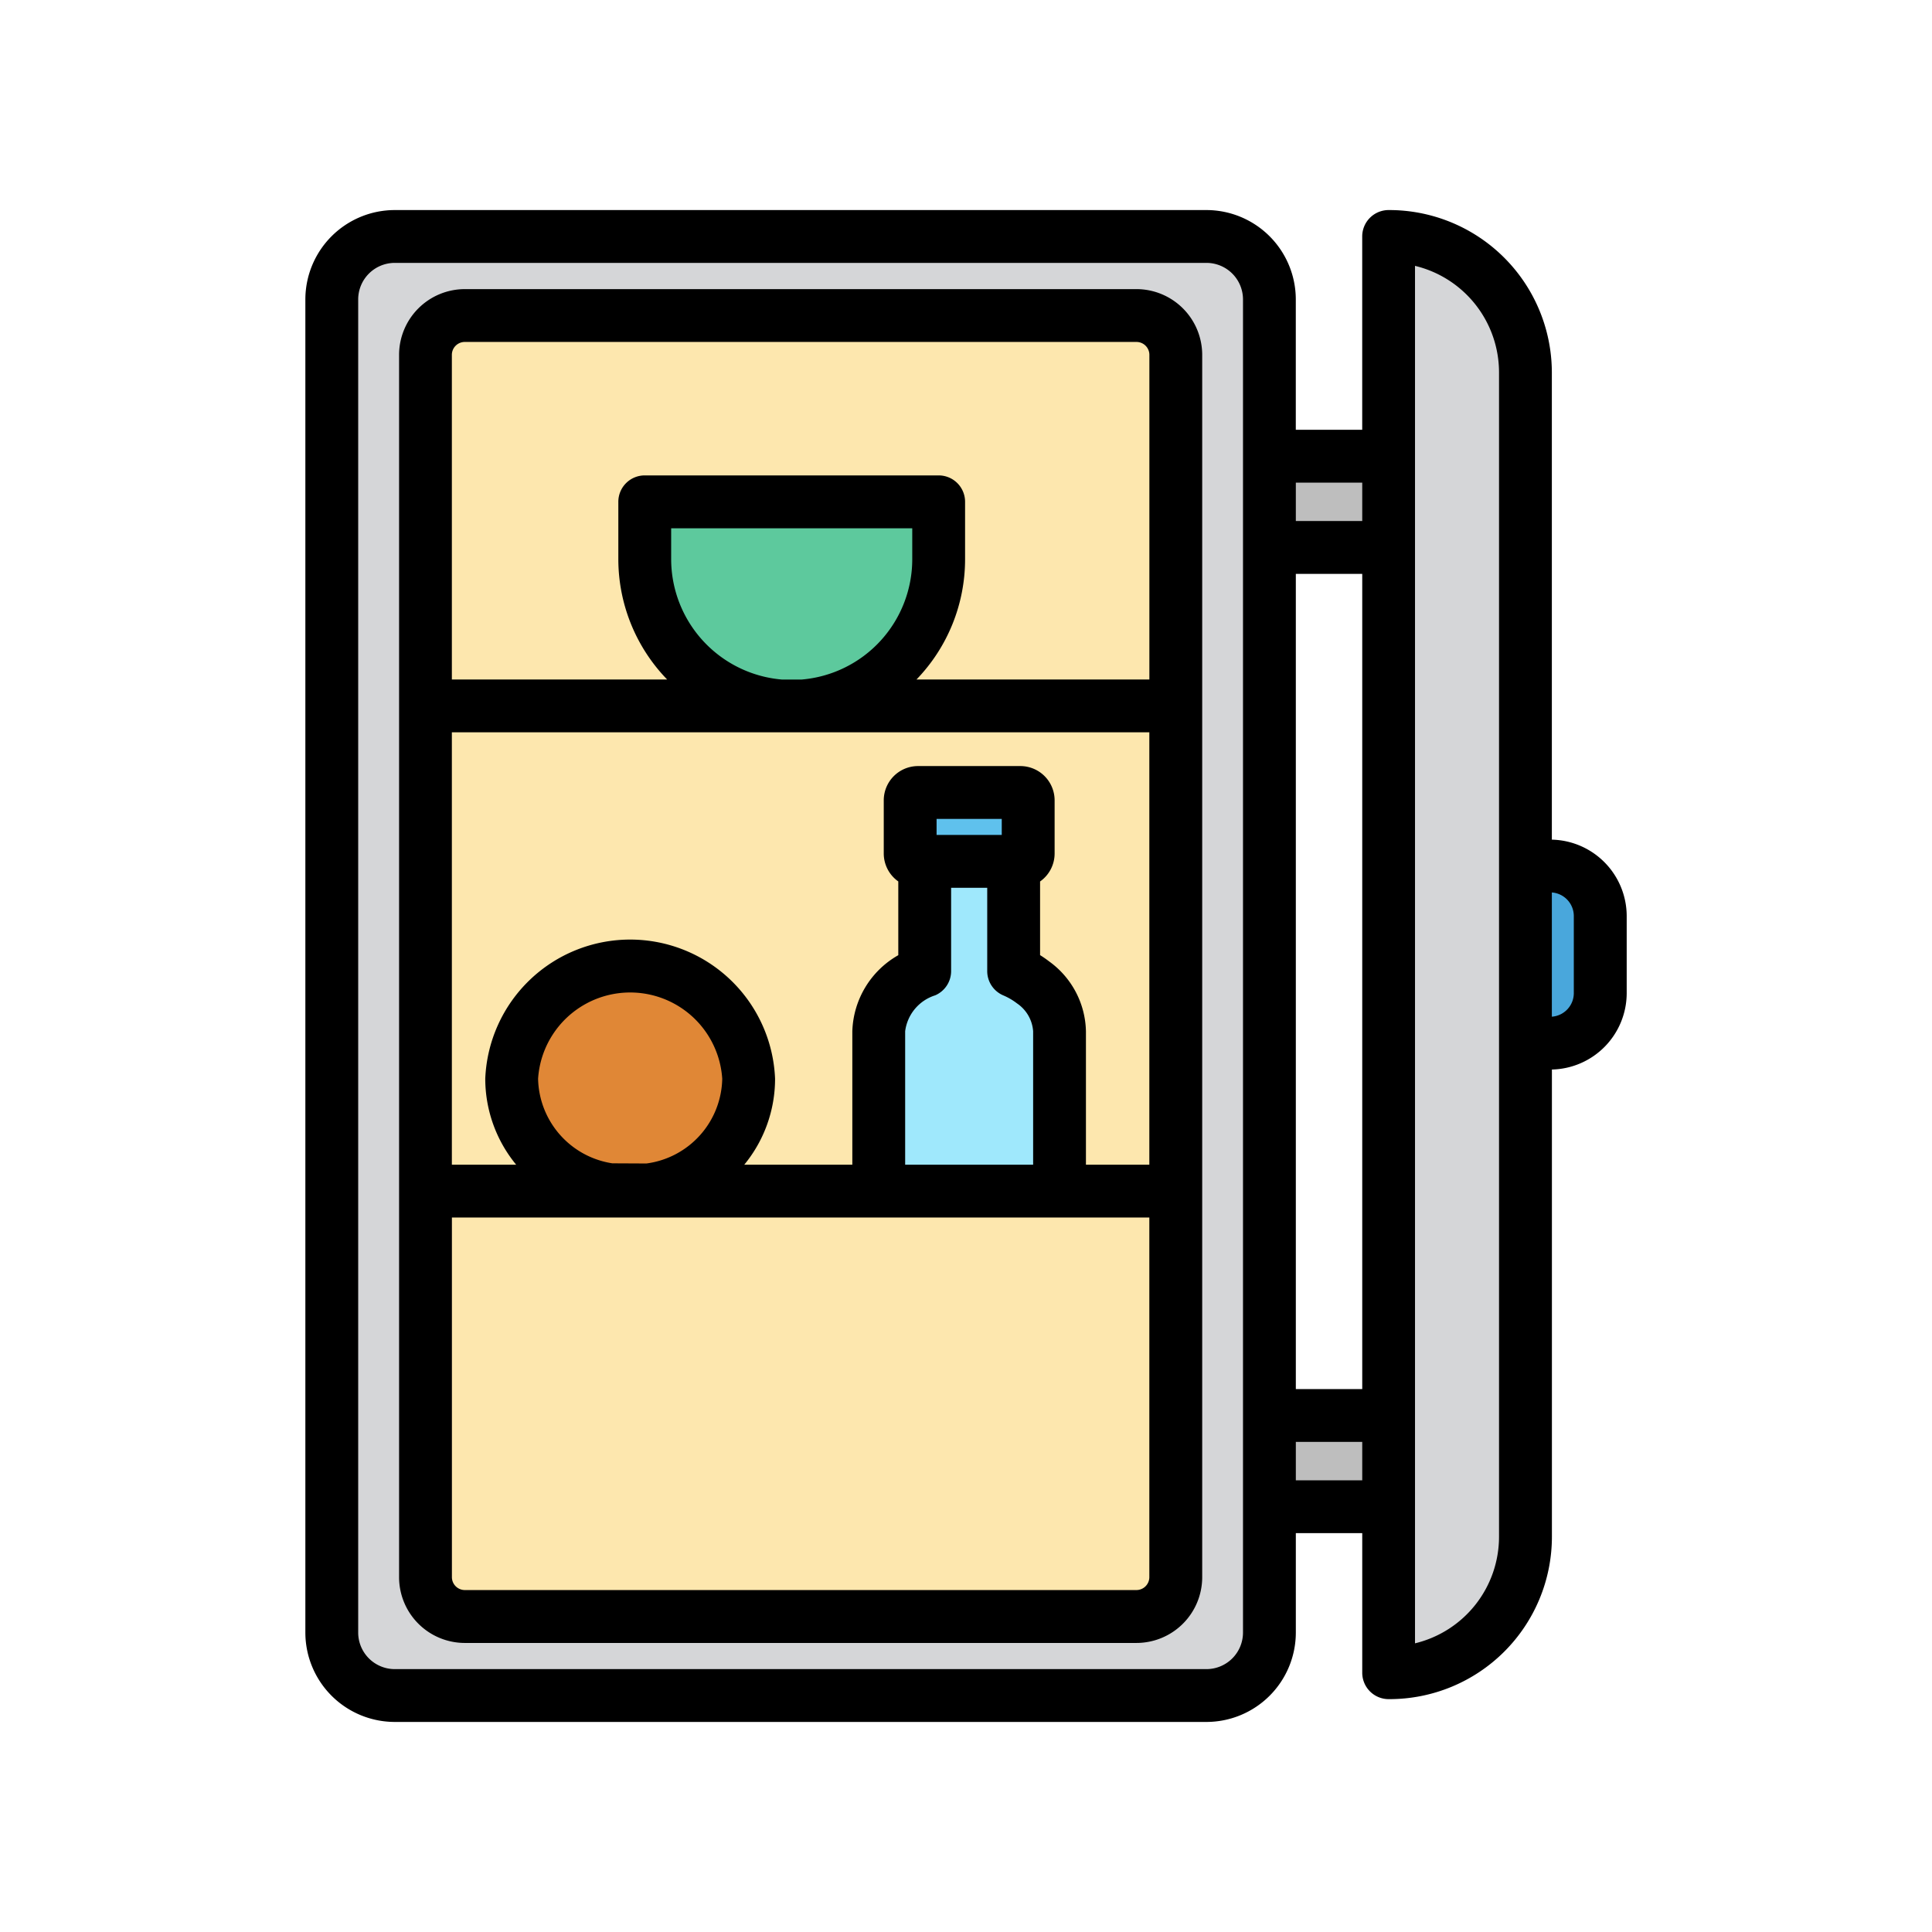
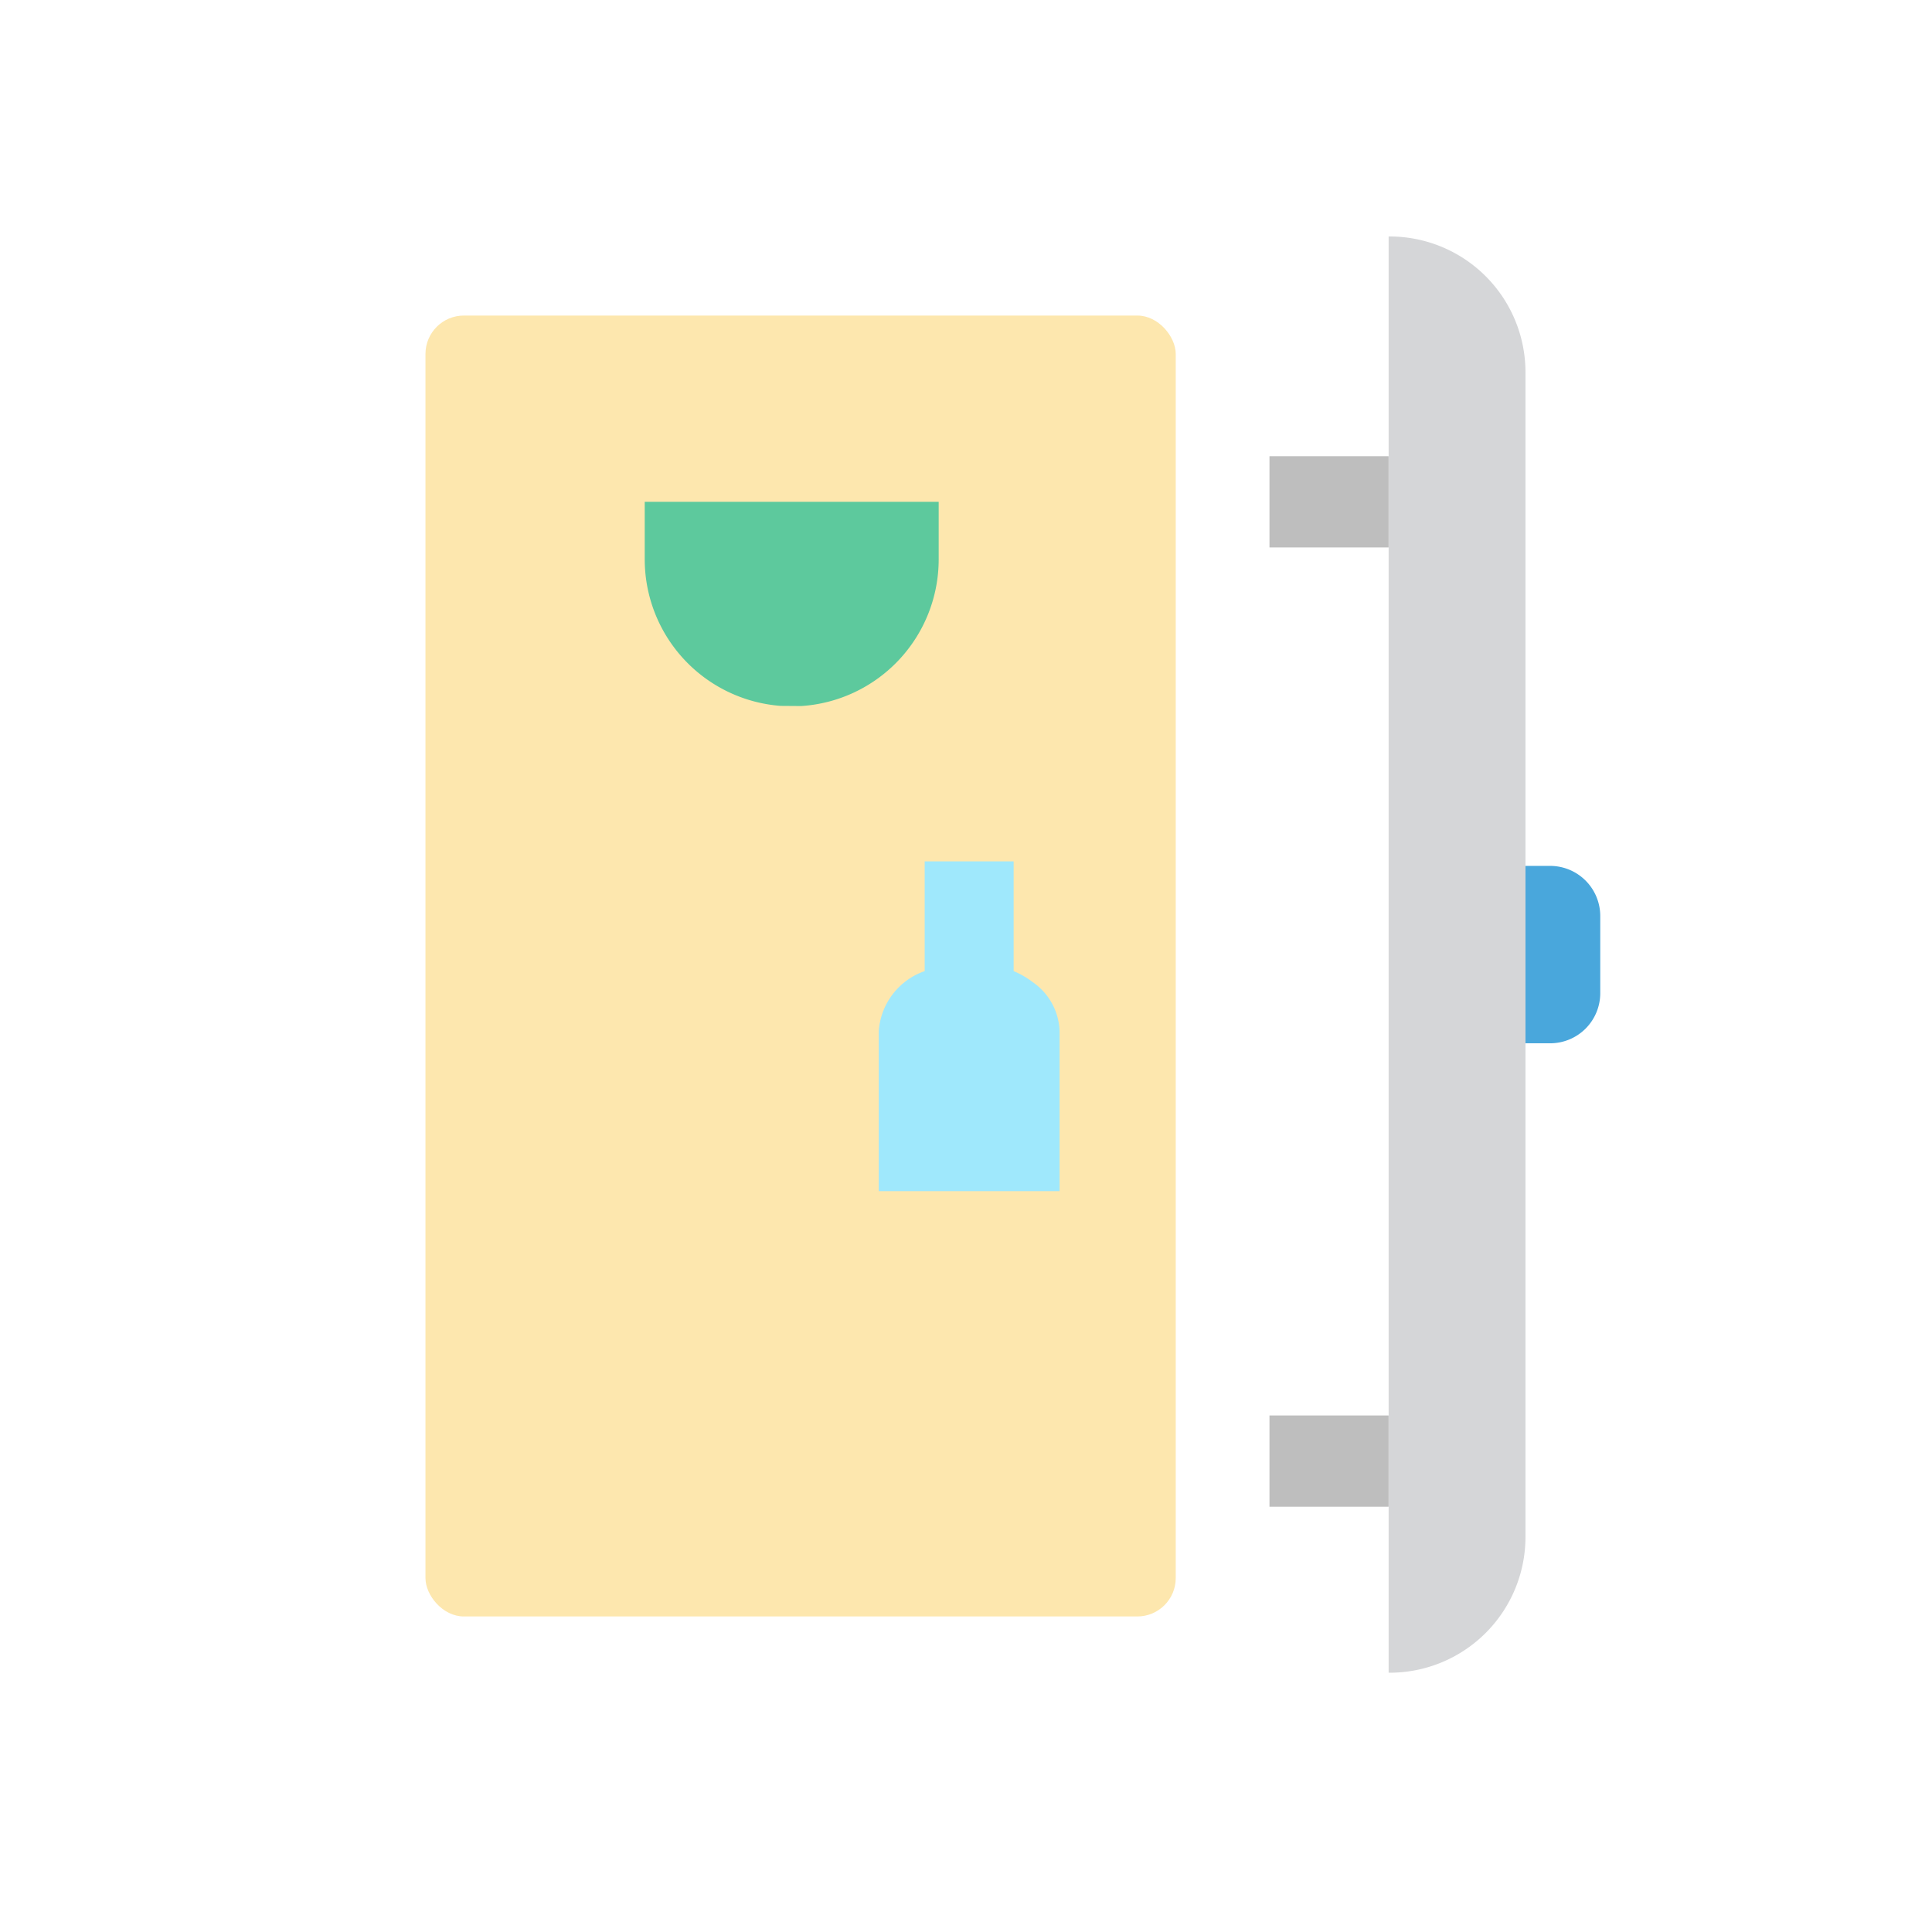
<svg xmlns="http://www.w3.org/2000/svg" height="512" viewBox="0 0 128 128" width="512">
  <g>
    <rect fill="#fde7ae" height="86.189" rx="2.547" width="49.708" x="28.188" y="20.906" />
-     <path d="m79.931 15.667h-53.778a4.166 4.166 0 0 0 -4.171 4.17v88.325a4.167 4.167 0 0 0 4.171 4.171h53.778a4.167 4.167 0 0 0 4.171-4.171v-88.325a4.166 4.166 0 0 0 -4.171-4.17zm-2.031 88.833a2.607 2.607 0 0 1 -2.609 2.6h-44.491a2.607 2.607 0 0 1 -2.609-2.6v-80.995a2.607 2.607 0 0 1 2.609-2.6h44.49a2.607 2.607 0 0 1 2.609 2.6z" fill="#d5d6d8" />
    <path d="m92 15.667h.067a9 9 0 0 1 9 9v77.155a9 9 0 0 1 -9 9h-.067a0 0 0 0 1 0 0v-95.155a0 0 0 0 1 0 0z" fill="#d5d6d8" />
    <path d="m84.106 93.779h7.892v6.045h-7.892z" fill="#bebebe" />
    <path d="m84.106 30.225h7.892v6.045h-7.892z" fill="#bebebe" />
    <path d="m101.065 57.368h1.635a3.321 3.321 0 0 1 3.321 3.321v5.111a3.321 3.321 0 0 1 -3.321 3.321h-1.633a0 0 0 0 1 0 0v-11.753a0 0 0 0 1 -.002 0z" fill="#49a7dc" />
    <path d="m62.19 33.247v3.808a9.736 9.736 0 0 1 -9.108 9.722l-1.36-.01a9.741 9.741 0 0 1 -9.007-9.712v-3.808z" fill="#5dc99d" />
-     <path d="m49.6 71.469a7.565 7.565 0 0 1 -6.643 7.366l-2.541-.013a7.562 7.562 0 0 1 -6.516-7.353 7.859 7.859 0 0 1 15.7 0z" fill="#e08736" />
    <g>
      <path d="m70.2 68.325v10.59h-11.981v-10.59a4.544 4.544 0 0 1 3.044-3.987v-7.271h5.893v7.271a5.794 5.794 0 0 1 1.277.74 4.1 4.1 0 0 1 1.767 3.247z" fill="#9fe8fc" />
-       <rect fill="#5fc1ed" height="4.563" rx=".52" width="7.818" x="60.301" y="52.504" />
    </g>
  </g>
  <g>
-     <path d="m75.287 19.155h-44.487a4.36 4.36 0 0 0 -4.36 4.35v80.995a4.36 4.36 0 0 0 4.36 4.35h44.49a4.36 4.36 0 0 0 4.359-4.35v-80.995a4.36 4.36 0 0 0 -4.362-4.35zm-8.918 36.162h-4.318v-1.063h4.318zm-6.4 13.007a2.876 2.876 0 0 1 1.992-2.382 1.748 1.748 0 0 0 1.053-1.6v-5.525h2.392v5.521a1.749 1.749 0 0 0 1.071 1.612 4.128 4.128 0 0 1 .9.526 2.438 2.438 0 0 1 1.071 1.848v8.841h-8.479zm9.531-4.634c-.189-.146-.388-.283-.592-.411v-4.879a2.266 2.266 0 0 0 .963-1.85v-3.526a2.272 2.272 0 0 0 -2.27-2.27h-6.78a2.272 2.272 0 0 0 -2.27 2.27v3.523a2.266 2.266 0 0 0 .963 1.85v4.886a6.008 6.008 0 0 0 -3.045 5.041v8.841h-7.16a8.957 8.957 0 0 0 2.041-5.7 9.608 9.608 0 0 0 -19.2 0 8.971 8.971 0 0 0 2.048 5.7h-4.261v-28.647h46.209v28.647h-4.2v-8.841a5.848 5.848 0 0 0 -2.446-4.634zm-33.85 7.779a6.113 6.113 0 0 1 12.2 0 5.777 5.777 0 0 1 -5.023 5.615l-2.261-.011a5.792 5.792 0 0 1 -4.916-5.604zm8.816-34.413v-2.056h15.973v2.059a8 8 0 0 1 -7.327 7.962h-1.312a8.015 8.015 0 0 1 -7.334-7.965zm-13.666-14.401h44.49a.855.855 0 0 1 .859.85v21.513h-15.429a11.466 11.466 0 0 0 3.219-7.962v-3.809a1.749 1.749 0 0 0 -1.75-1.75h-19.473a1.749 1.749 0 0 0 -1.75 1.75v3.809a11.466 11.466 0 0 0 3.234 7.962h-14.263v-21.513a.856.856 0 0 1 .863-.85zm44.49 82.69h-44.49a.856.856 0 0 1 -.86-.85v-23.83h46.206v23.835a.855.855 0 0 1 -.859.845z" />
-     <path d="m102.814 55.629v-30.962a10.776 10.776 0 0 0 -10.814-10.75 1.749 1.749 0 0 0 -1.75 1.75v12.808h-4.4v-8.637a5.927 5.927 0 0 0 -5.92-5.921h-53.778a5.928 5.928 0 0 0 -5.921 5.921v88.324a5.928 5.928 0 0 0 5.921 5.921h53.78a5.927 5.927 0 0 0 5.92-5.921v-6.588h4.4v9.248a1.749 1.749 0 0 0 1.75 1.75h.066a10.762 10.762 0 0 0 10.75-10.75v-30.963a5.07 5.07 0 0 0 4.955-5.058v-5.112a5.072 5.072 0 0 0 -4.959-5.06zm-16.962-17.609h4.4v54.009h-4.4zm4.4-6.045v2.545h-4.4v-2.545zm-7.9 76.187a2.423 2.423 0 0 1 -2.42 2.421h-53.78a2.424 2.424 0 0 1 -2.421-2.421v-88.324a2.424 2.424 0 0 1 2.421-2.421h53.78a2.423 2.423 0 0 1 2.42 2.421zm3.5-10.088v-2.545h4.4v2.545zm13.462 3.748a7.264 7.264 0 0 1 -5.566 7.053v-91.261a7.264 7.264 0 0 1 5.566 7.053zm4.955-36.022a1.568 1.568 0 0 1 -1.455 1.558v-8.23a1.569 1.569 0 0 1 1.455 1.56z" />
-   </g>
+     </g>
</svg>